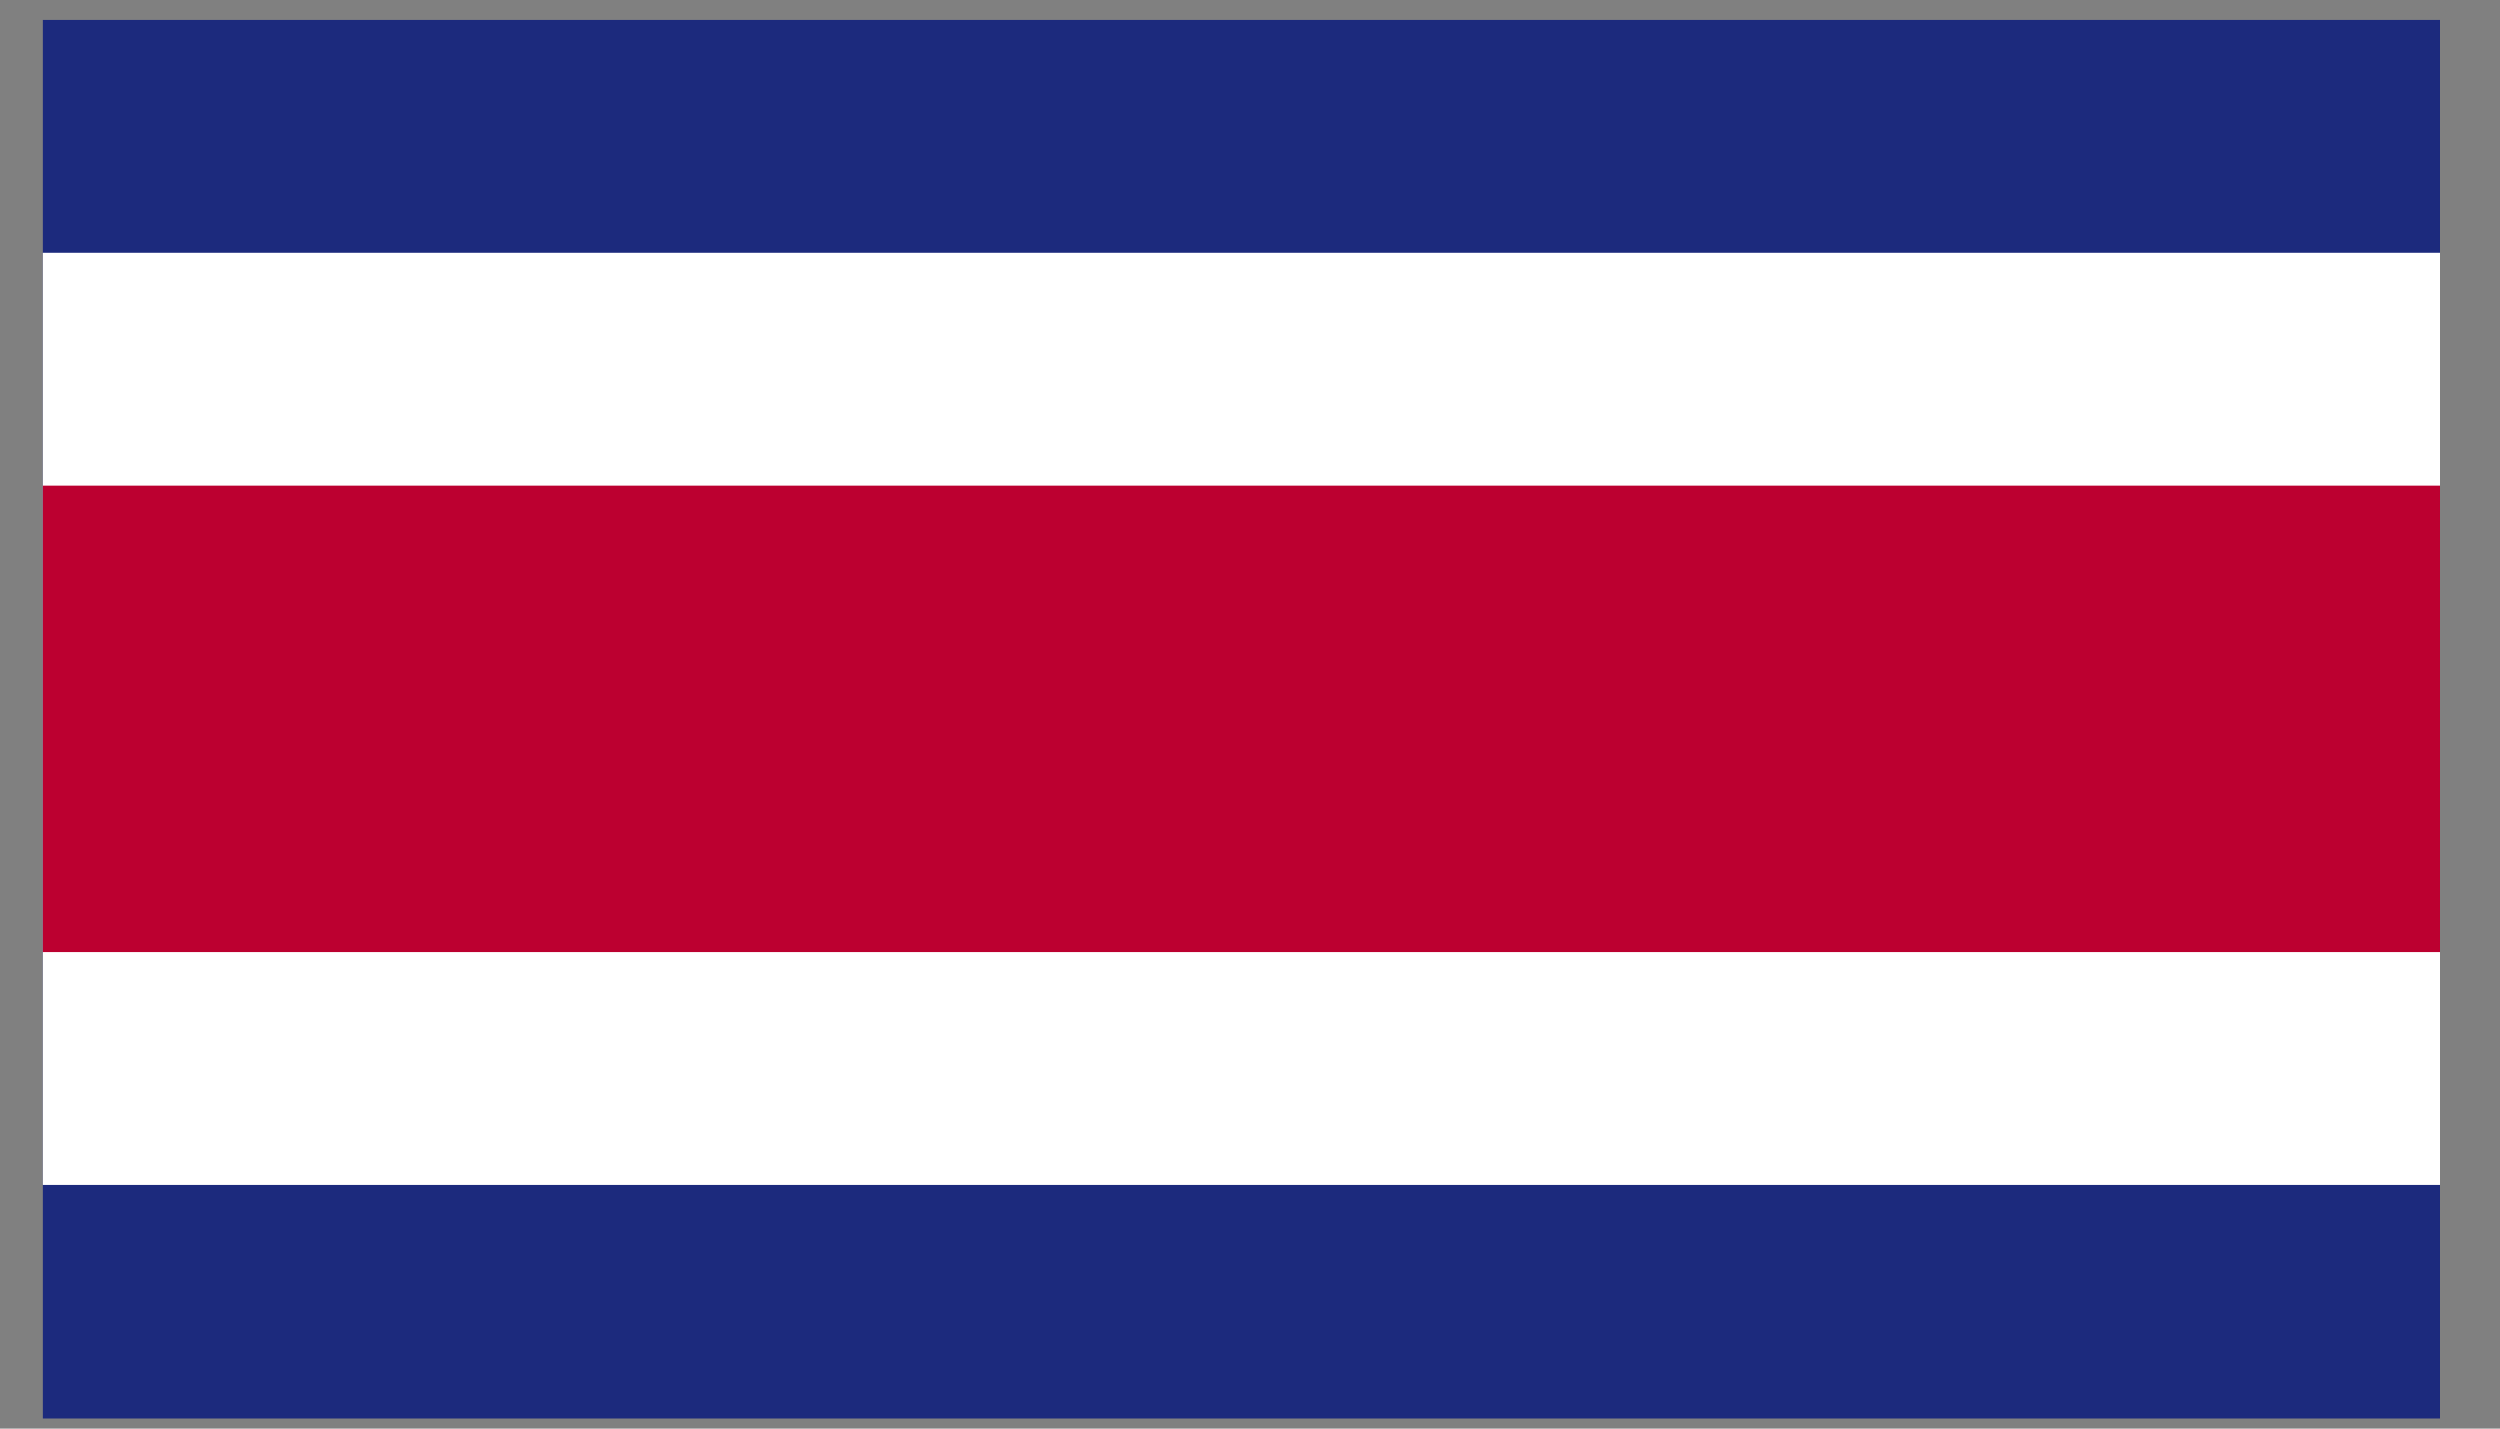
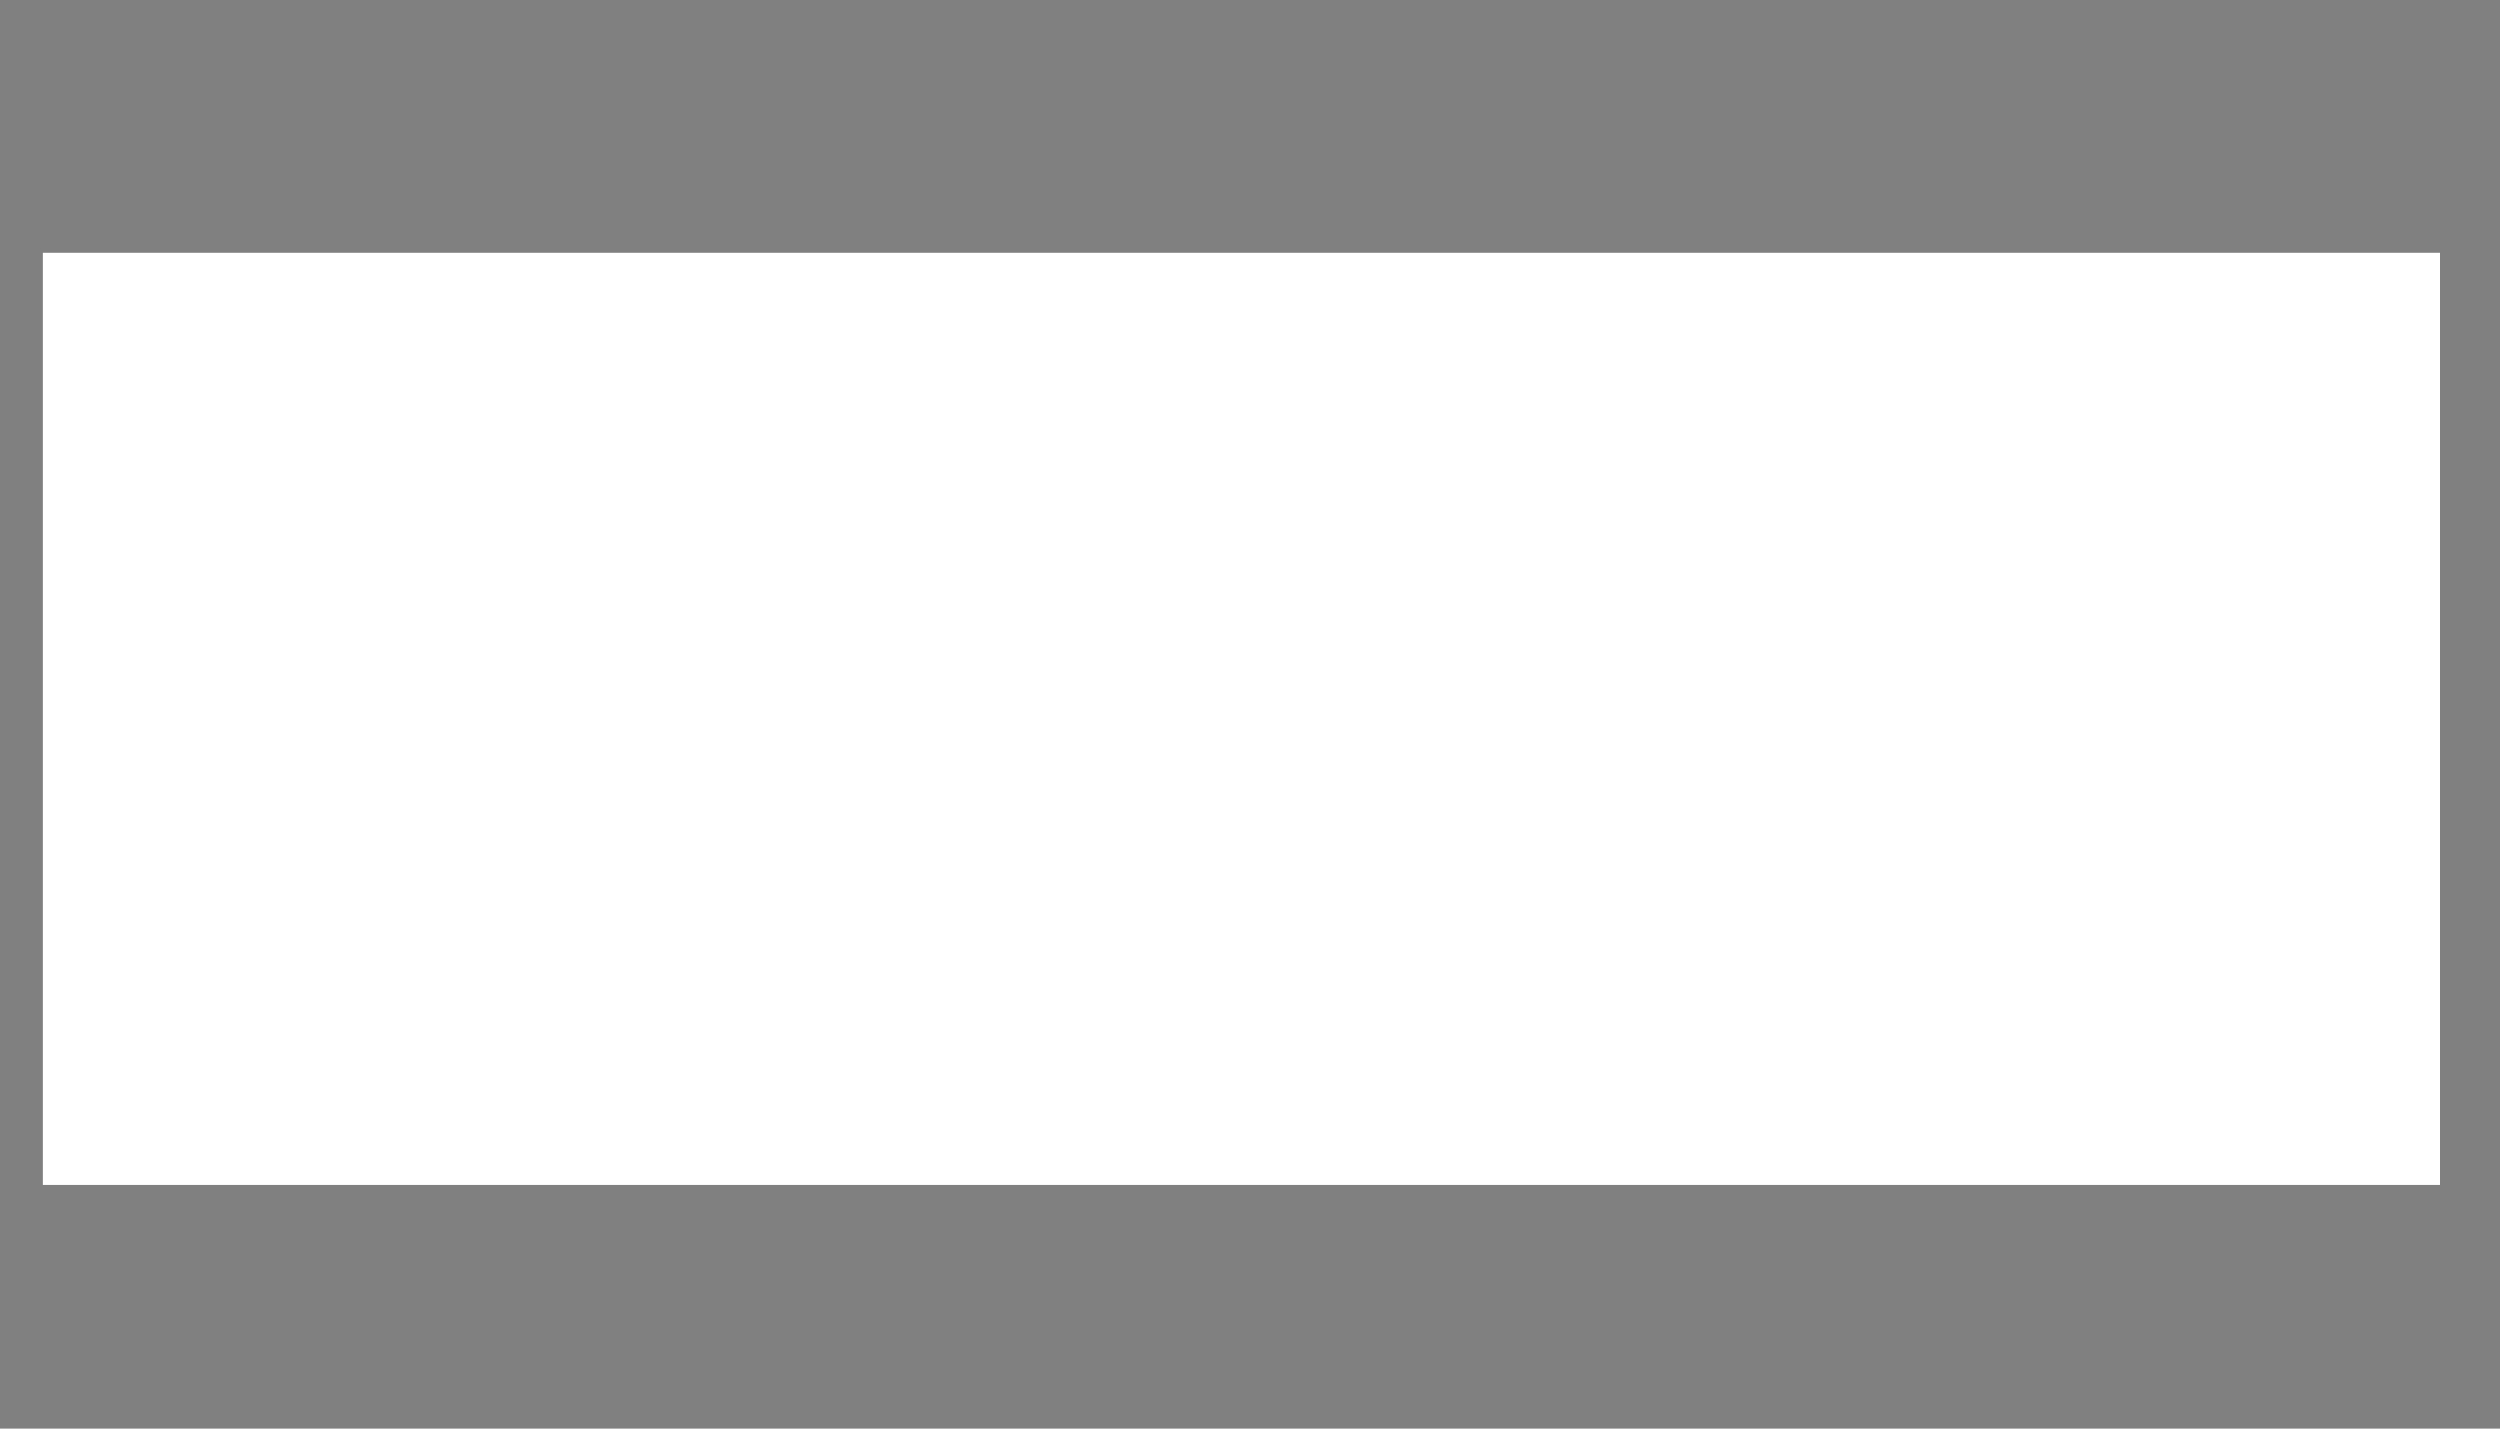
<svg xmlns="http://www.w3.org/2000/svg" viewBox="0 0 35 20" fill="none">
  <rect x="0" y="0" width="35" height="20" fill="#808080" stroke="none" />
-   <path d="M34.16 0.279H0.6V19.859H34.16V0.279Z" fill="#1C2A7D" />
  <path d="M34.16 3.539H0.6V16.589H34.16V3.539Z" fill="white" />
-   <path d="M34.16 6.799H0.6V13.329H34.16V6.799Z" fill="#BC0030" />
</svg>